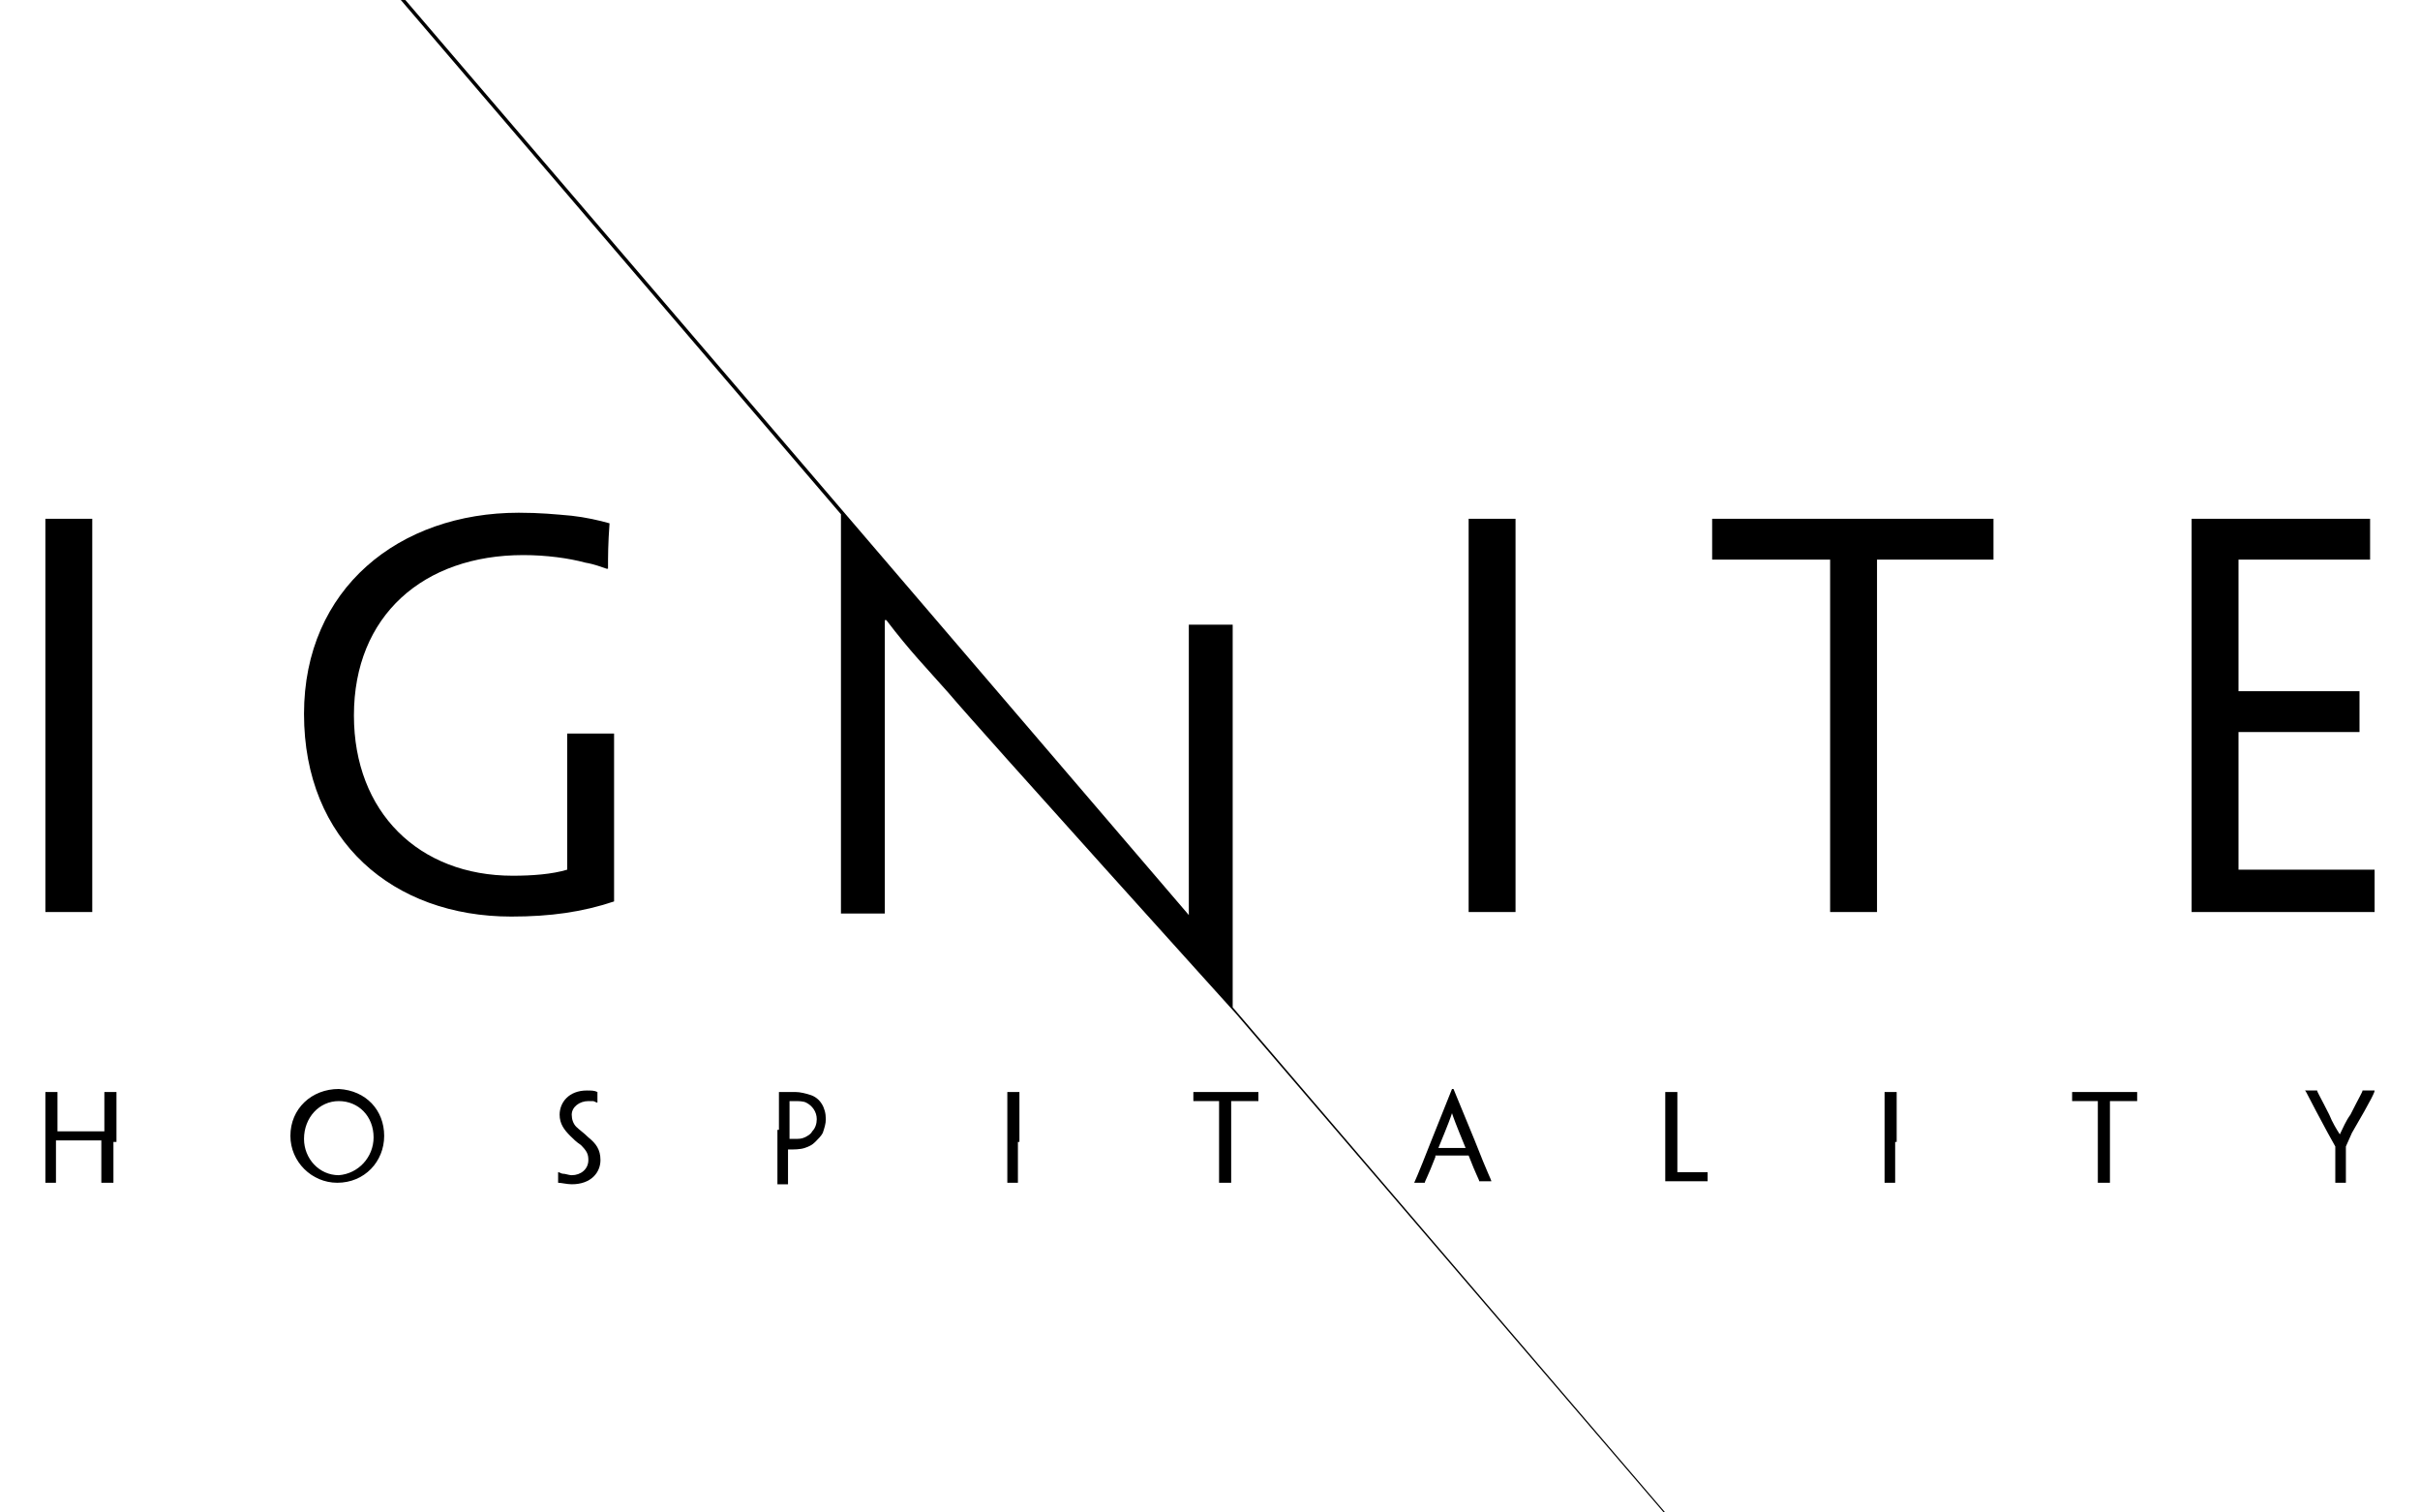
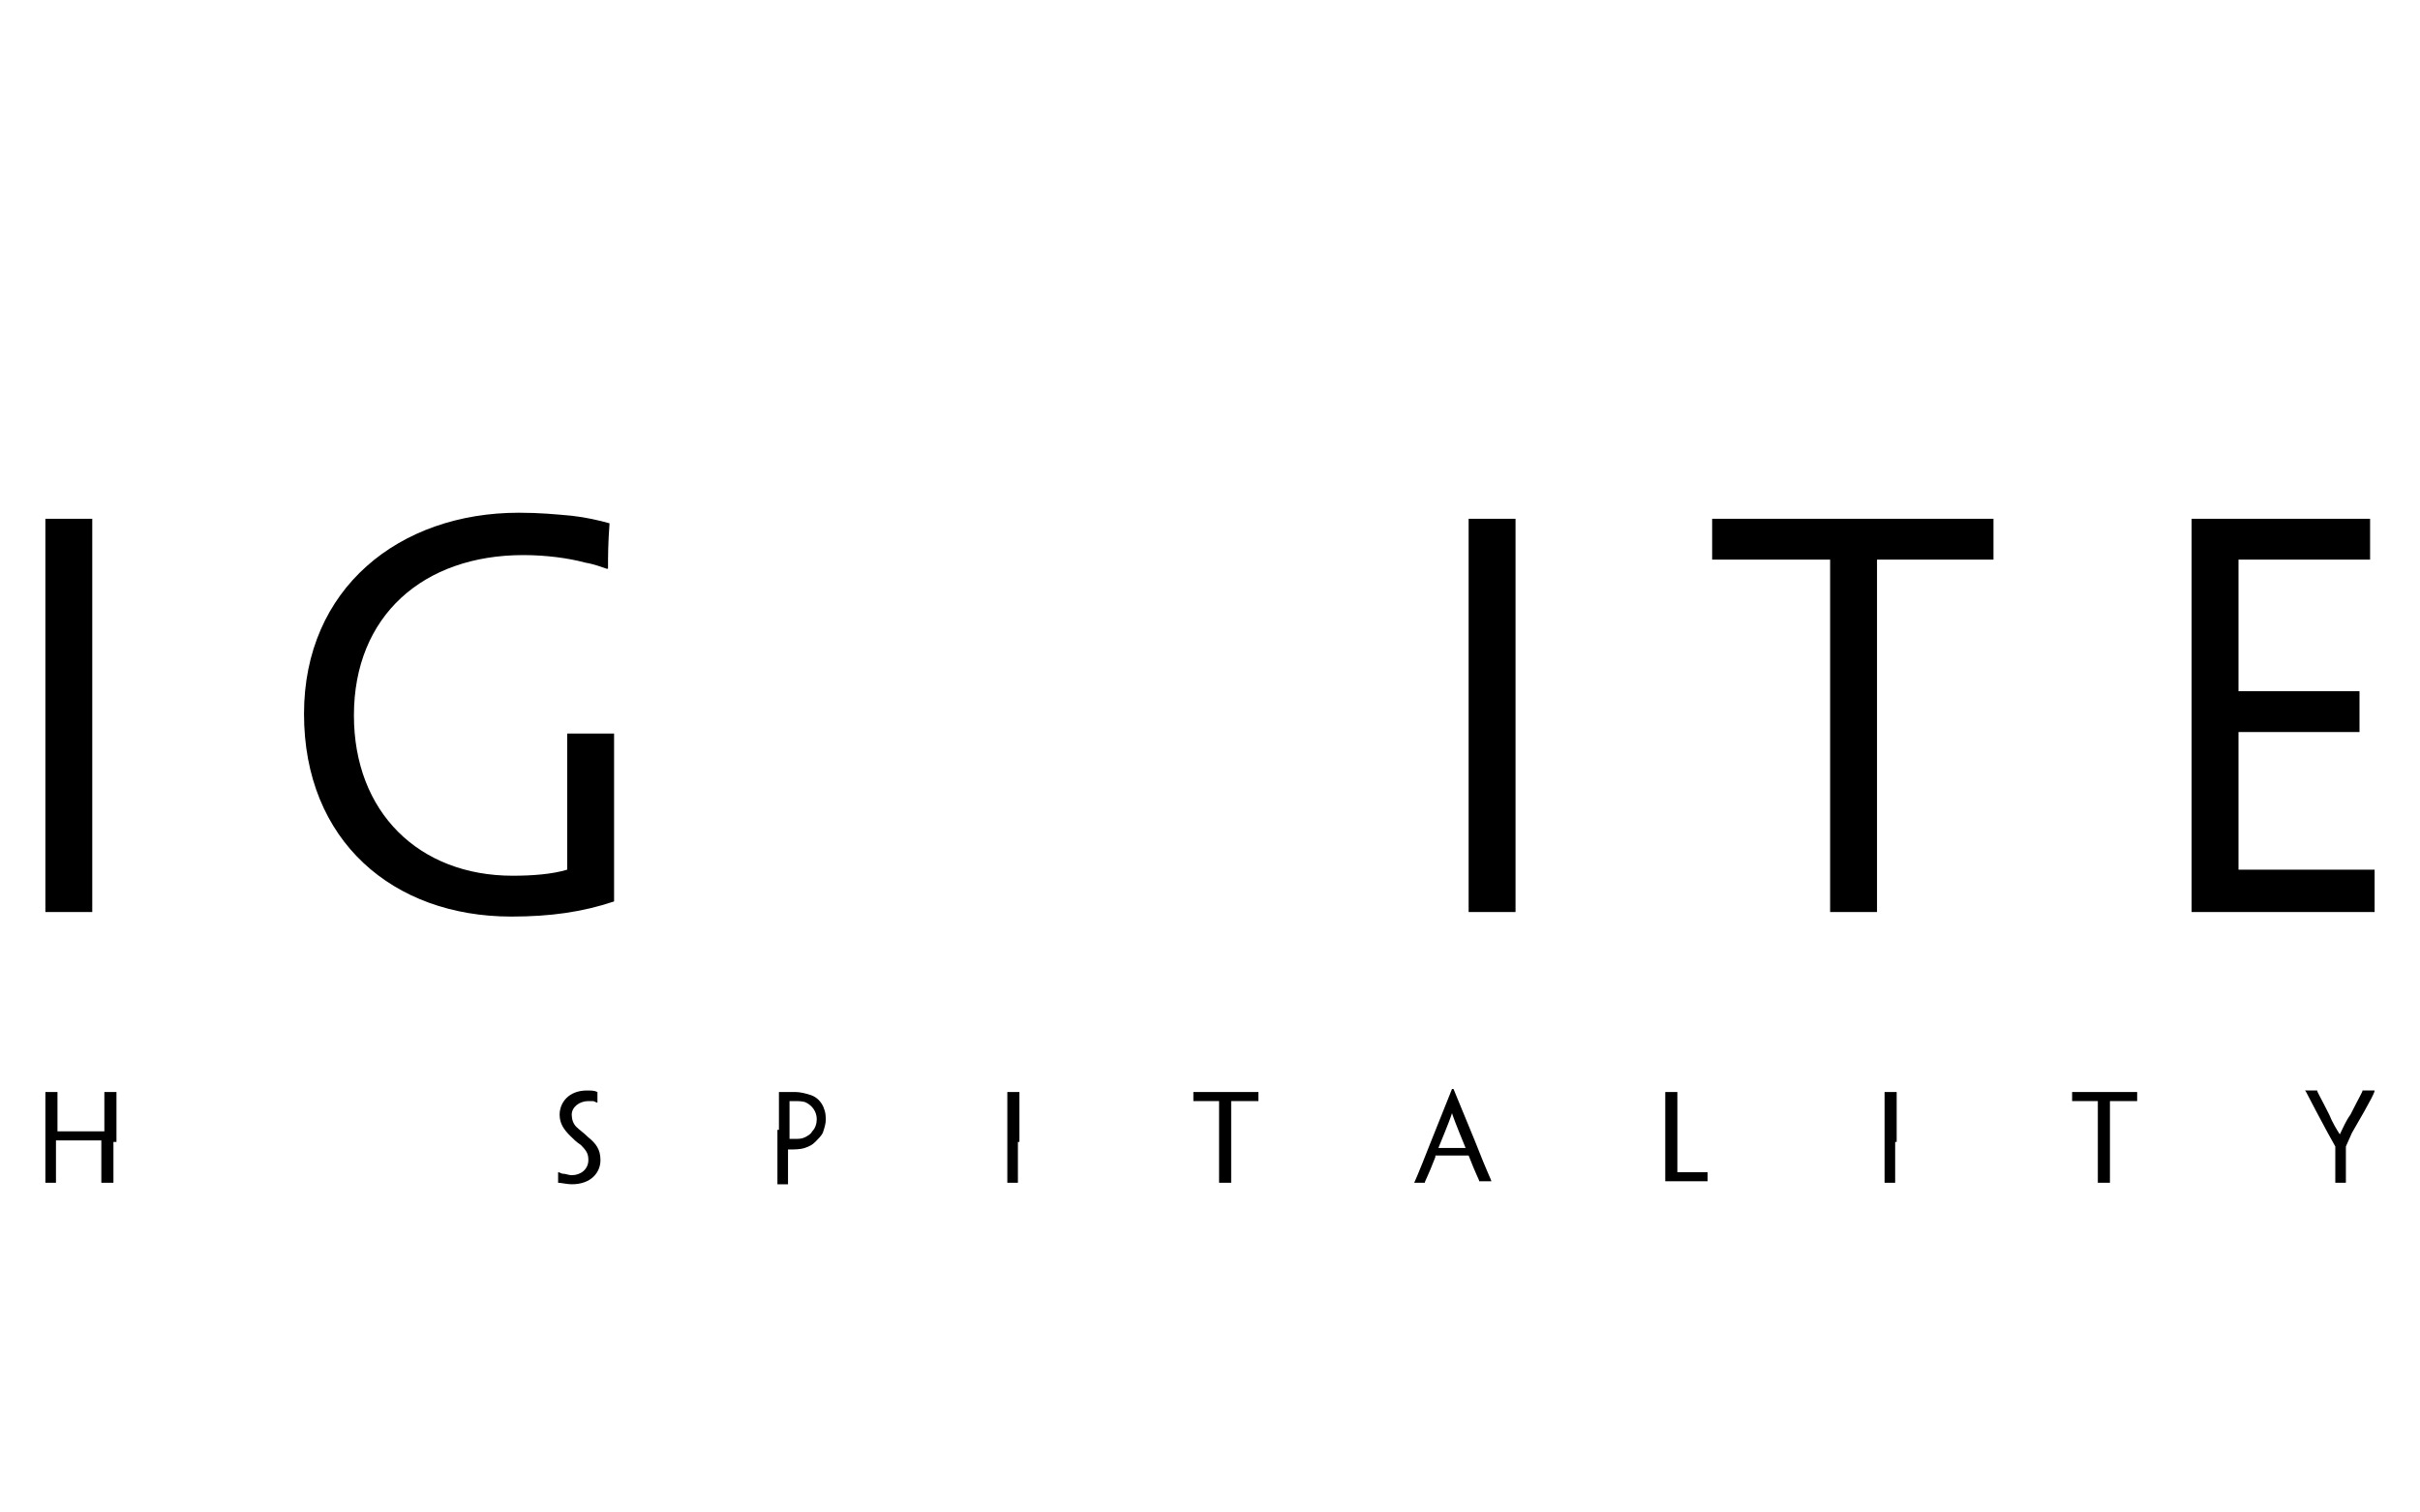
<svg xmlns="http://www.w3.org/2000/svg" version="1.1" id="Layer_1" x="0px" y="0px" viewBox="0 0 160 100" style="enable-background:new 0 0 160 100;" xml:space="preserve">
  <g>
    <polygon points="4.5,34.3 3,34.3 3,34.4 3,45.3 3,48.6 3,60.2 3,60.3 4.5,60.3 6.1,60.3 6.1,60.2 6.1,48.6 6.1,45.3 6.1,34.4    6.1,34.3  " />
    <g>
      <path d="M37.5,48.5L37.5,48.5v7.7v1.3c-1,0.3-2.3,0.4-3.6,0.4c-6.2,0-10.5-4.2-10.5-10.6c0-6.6,4.6-10.6,11.2-10.6    c1.5,0,3,0.2,4.1,0.5c0.6,0.1,1.1,0.3,1.4,0.4h0.1c0-0.9,0-1.6,0.1-3c-0.7-0.2-1.6-0.4-2.5-0.5c-1.1-0.1-2.1-0.2-3.5-0.2    c-7.9,0-14.2,5-14.2,13.3v0c0,8.4,5.9,13.4,13.7,13.4c2.6,0,4.7-0.3,6.8-1v-3.1v-1.2v-6.7v-0.1H39H37.5z" />
    </g>
    <polygon points="100.2,60.3 100.2,60.2 100.2,48.6 100.2,45.3 100.2,34.4 100.2,34.3 98.6,34.3 97.1,34.3 97.1,34.4 97.1,45.3    97.1,48.6 97.1,60.2 97.1,60.3 98.7,60.3  " />
    <polygon points="131.8,37 131.8,34.3 123.8,34.3 121.1,34.3 113.2,34.3 113.2,37 113.4,37 115.4,37 121,37 121,48.6 121,60.2    121,60.3 122.5,60.3 124.1,60.3 124.1,60.2 124.1,48.6 124.1,37 129.5,37 131.6,37  " />
    <polygon points="157,60.3 157,57.5 157,57.5 154.6,57.5 148,57.5 148,57.3 148,48.4 153.4,48.4 155.9,48.4 156,48.4 156,47    156,45.7 155.9,45.7 153.3,45.7 148,45.7 148,37 153.2,37 156.6,37 156.7,37 156.7,34.3 150.8,34.3 144.9,34.3 144.9,34.3    144.9,45.3 144.9,48.6 144.9,60.2 144.9,60.3 151.3,60.3  " />
    <g>
-       <path d="M110.1,100L81.5,66.6V41.3h-2.9v19.2L26.8,0h-0.3l29.1,34v14.7v11.6v0.1h1.4h1.5v-0.1V48.9c0-5.4,0-6.6,0-7.9h0.1    c1.6,2.1,2.6,3.1,4.1,4.8c2.2,2.6,19,21.2,19,21.2l28.3,33H110.1z" />
-     </g>
+       </g>
    <g>
      <path d="M7.5,75.5v2.7v0H7.1H6.7v0v-2.6v-0.2H3.7v0.2v2.6v0H3.3H3v0v-2.7v-0.8v-2.5v0h0.4h0.4v0v2.4v0.2h3.1v-0.2v-2.4v0h0.4h0.4    v0v2.5V75.5z" />
-       <path d="M25.4,75.1c0,1.7-1.3,3.1-3.1,3.1c-1.7,0-3.1-1.4-3.1-3.1c0-1.8,1.4-3.1,3.2-3.1C24.2,72.1,25.4,73.4,25.4,75.1L25.4,75.1    z M24.7,75.2c0-1.4-1-2.4-2.3-2.4c-1.3,0-2.3,1.1-2.3,2.5c0,1.3,1,2.4,2.3,2.4C23.7,77.6,24.7,76.5,24.7,75.2L24.7,75.2z" />
      <path d="M39.7,76.7c0,0.8-0.6,1.6-1.9,1.6c-0.3,0-0.7-0.1-0.9-0.1c0-0.3,0-0.4,0-0.7h0c0.1,0,0.2,0.1,0.3,0.1    c0.2,0,0.4,0.1,0.6,0.1c0.6,0,1.1-0.4,1.1-1c0-0.4-0.1-0.6-0.5-1c-0.3-0.2-0.5-0.4-0.7-0.6c-0.4-0.4-0.7-0.8-0.7-1.4    c0-0.8,0.6-1.6,1.8-1.6c0.3,0,0.5,0,0.7,0.1c0,0.2,0,0.4,0,0.7h0c-0.1,0-0.2-0.1-0.3-0.1c-0.1,0-0.2,0-0.3,0    c-0.6,0-1.1,0.4-1.1,0.9c0,0.3,0.1,0.6,0.3,0.8c0.2,0.2,0.5,0.4,0.8,0.7C39.4,75.6,39.7,76,39.7,76.7L39.7,76.7z" />
      <path d="M51.5,74.7v-2.5v0c0.1,0,0.3,0,0.5,0c0.2,0,0.5,0,0.6,0c0.3,0,0.7,0.1,1,0.2c0.6,0.2,1,0.8,1,1.6c0,0.3-0.1,0.6-0.2,0.9    c-0.1,0.2-0.3,0.4-0.5,0.6c-0.2,0.2-0.4,0.3-0.7,0.4c-0.3,0.1-0.7,0.1-1.1,0.1v0.2v2.1v0h-0.4h-0.3v0v-2.7V74.7z M54,74    c0-0.5-0.3-0.9-0.7-1.1c-0.2-0.1-0.5-0.1-0.8-0.1c-0.1,0-0.2,0-0.3,0v2.5h0.3c0.3,0,0.5,0,0.7-0.1c0.2-0.1,0.4-0.2,0.5-0.4    C53.9,74.6,54,74.3,54,74L54,74z" />
      <path d="M67.3,75.5v2.7v0H67h-0.4v0v-2.7v-0.8v-2.5v0h0.4h0.4v0v2.5V75.5z" />
      <path d="M80.7,72.8h-1.3h-0.5h0v-0.6h1.8h0.6h1.9v0.6h0h-0.5h-1.3v2.7v2.7v0h-0.4h-0.4v0v-2.7V72.8z" />
      <path d="M94.9,76.5c-0.5,1.3-0.7,1.6-0.7,1.7v0h-0.3h-0.4v0c0,0,0.2-0.4,1.1-2.7L96,72h0.1l1.4,3.4c0.9,2.3,1.1,2.6,1.1,2.7v0    h-0.4h-0.4v0c0-0.1-0.2-0.4-0.7-1.7H94.9z M96.9,75.9L96.9,75.9c-0.7-1.7-0.8-2-0.9-2.3h0c-0.1,0.3-0.2,0.6-0.9,2.3l0,0H96.9z" />
      <path d="M110.1,74.7v-2.5v0h0.4h0.4v0v2.5v0.8v2c0,0,0,0,0,0h1.5h0.3h0.2h0v0.6h-1.3h-1.5v0v-2.7V74.7z" />
      <path d="M125.3,75.5v2.7v0H125h-0.4v0v-2.7v-0.8v-2.5v0h0.4h0.4v0v2.5V75.5z" />
      <path d="M138.7,72.8h-1.3H137h0v-0.6h1.8h0.6h1.9v0.6h0h-0.5h-1.3v2.7v2.7v0h-0.4h-0.4v0v-2.7V72.8z" />
      <path d="M155.1,75.8v0.1v2.3v0h-0.3h-0.4v0v-2.3v-0.1l-0.5-0.9c-1.3-2.4-1.4-2.7-1.5-2.8v0h0.4h0.4v0c0,0.1,0.2,0.4,0.8,1.6    c0.2,0.5,0.5,1,0.7,1.3h0c0.2-0.4,0.4-0.9,0.7-1.3c0.6-1.2,0.8-1.5,0.8-1.6v0h0.4h0.4v0c0,0.1-0.1,0.4-1.5,2.8L155.1,75.8z" />
    </g>
  </g>
</svg>